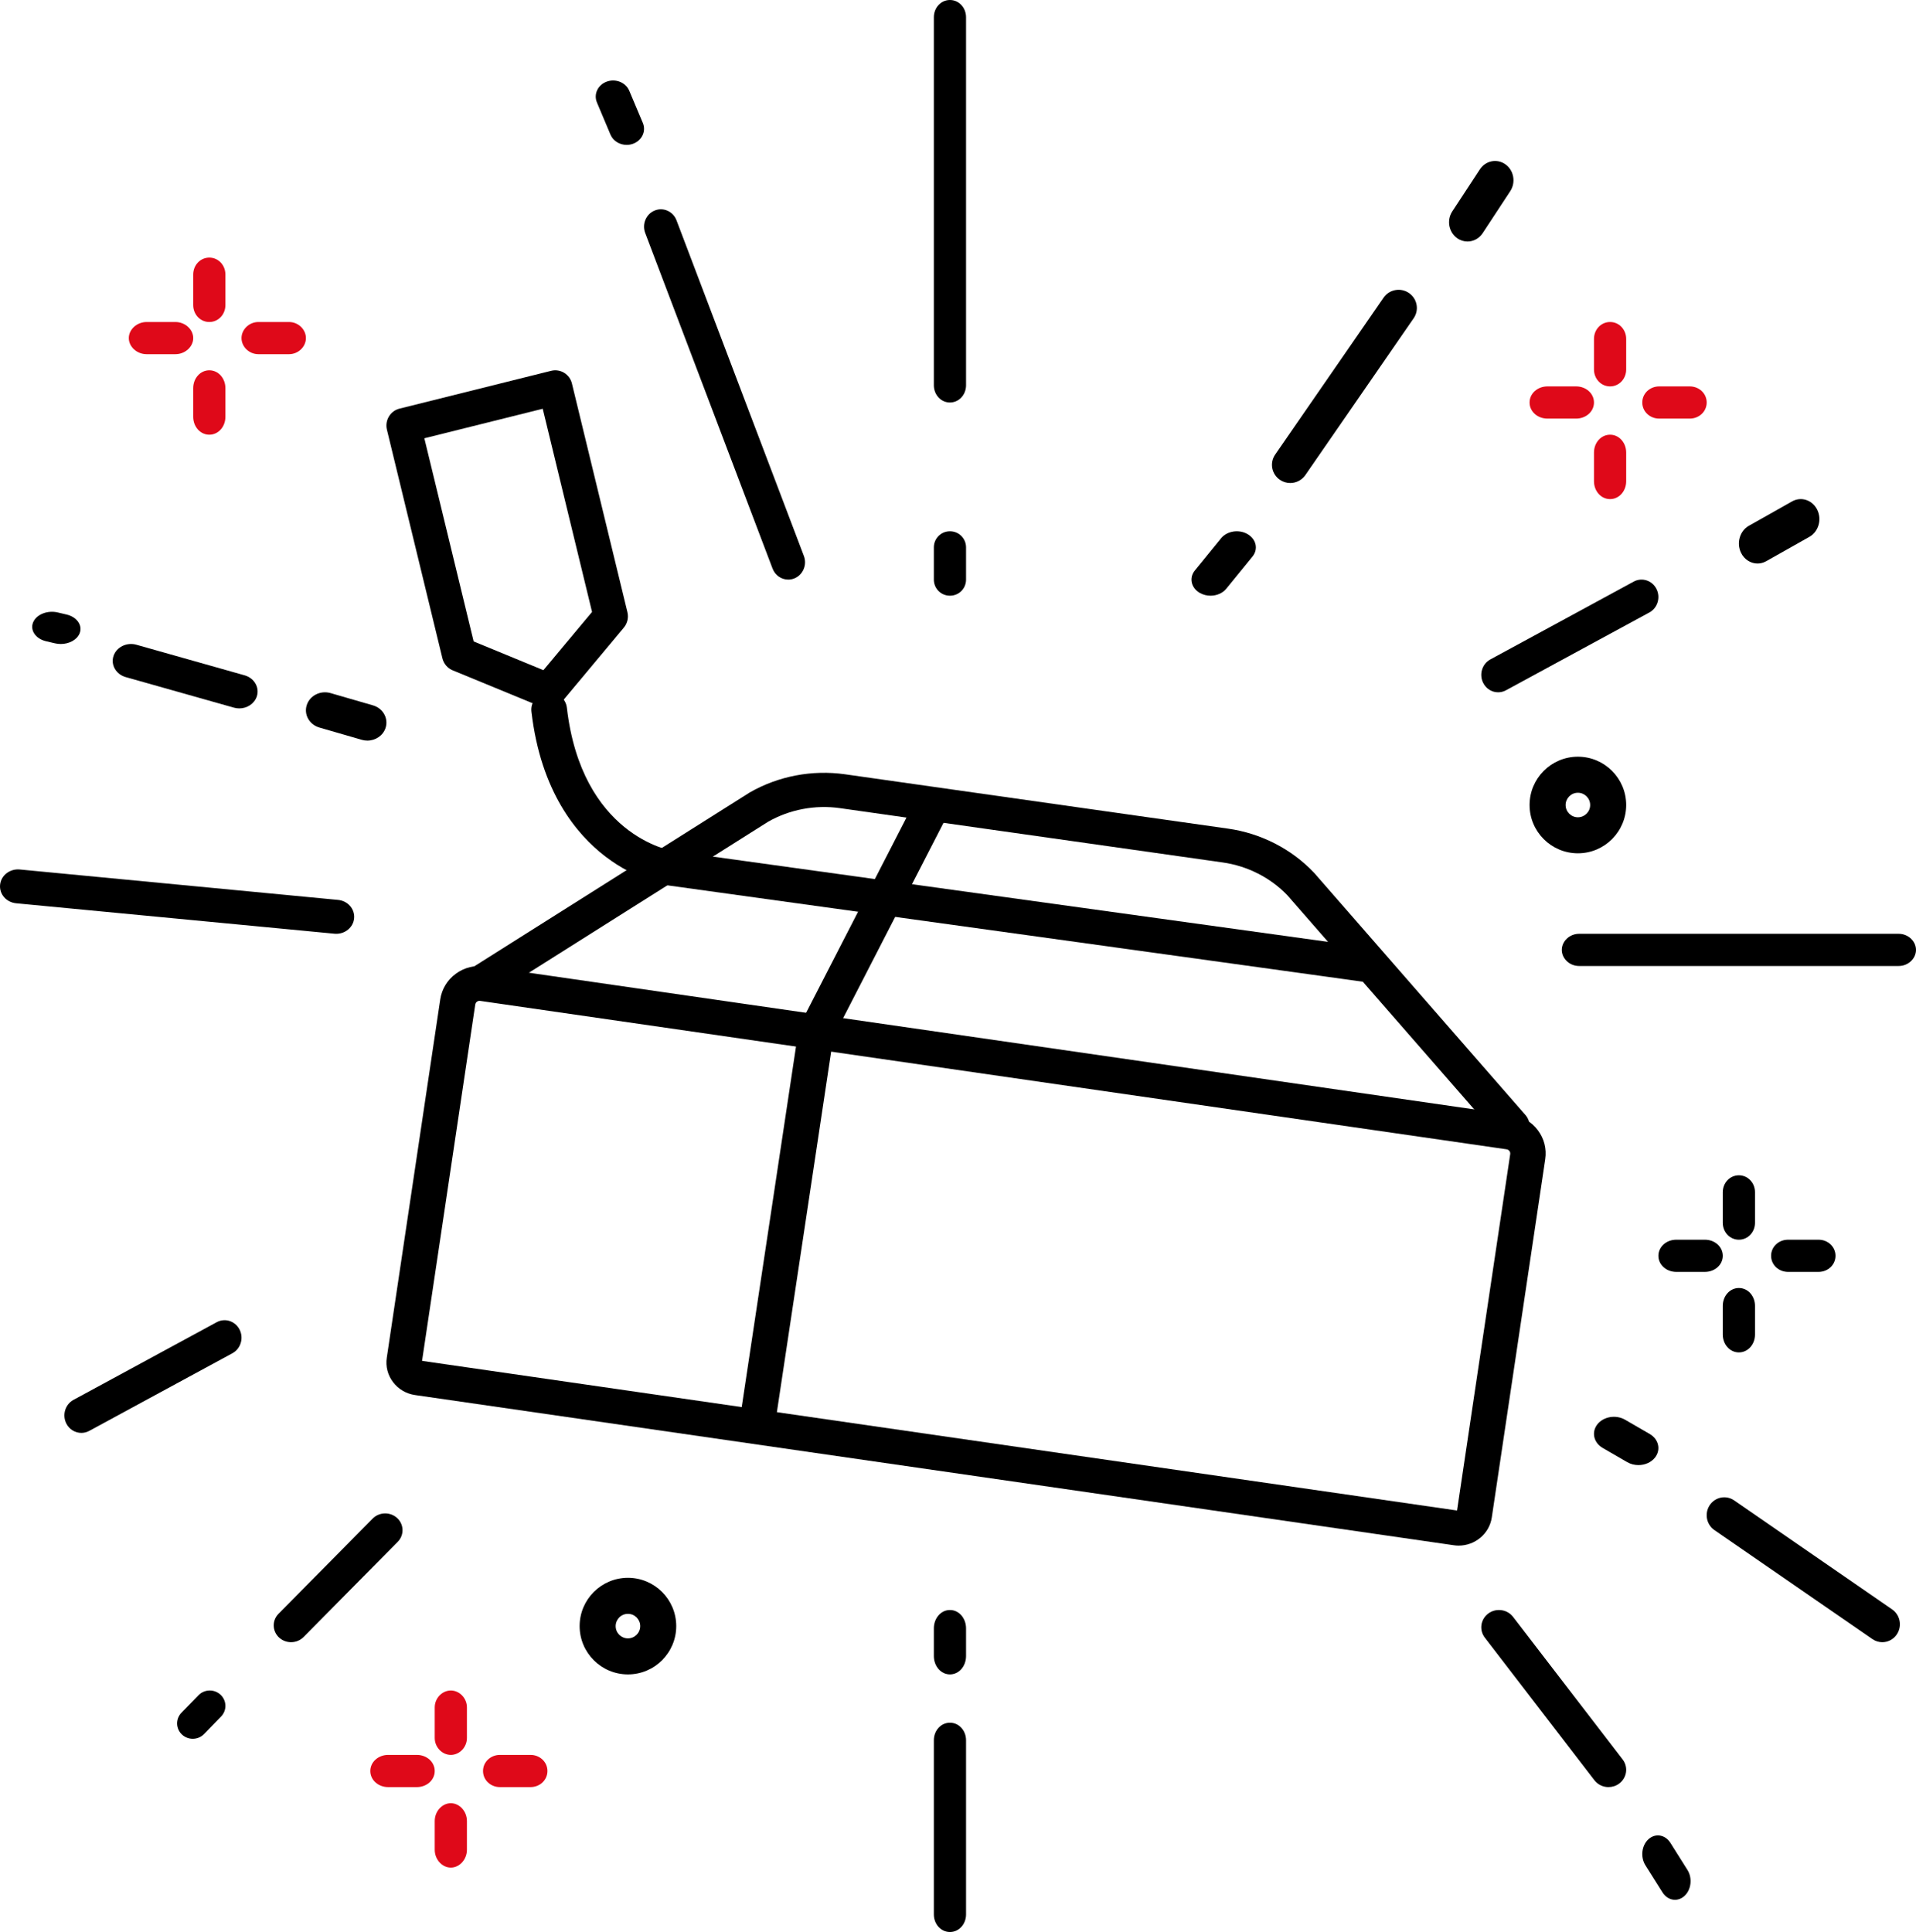
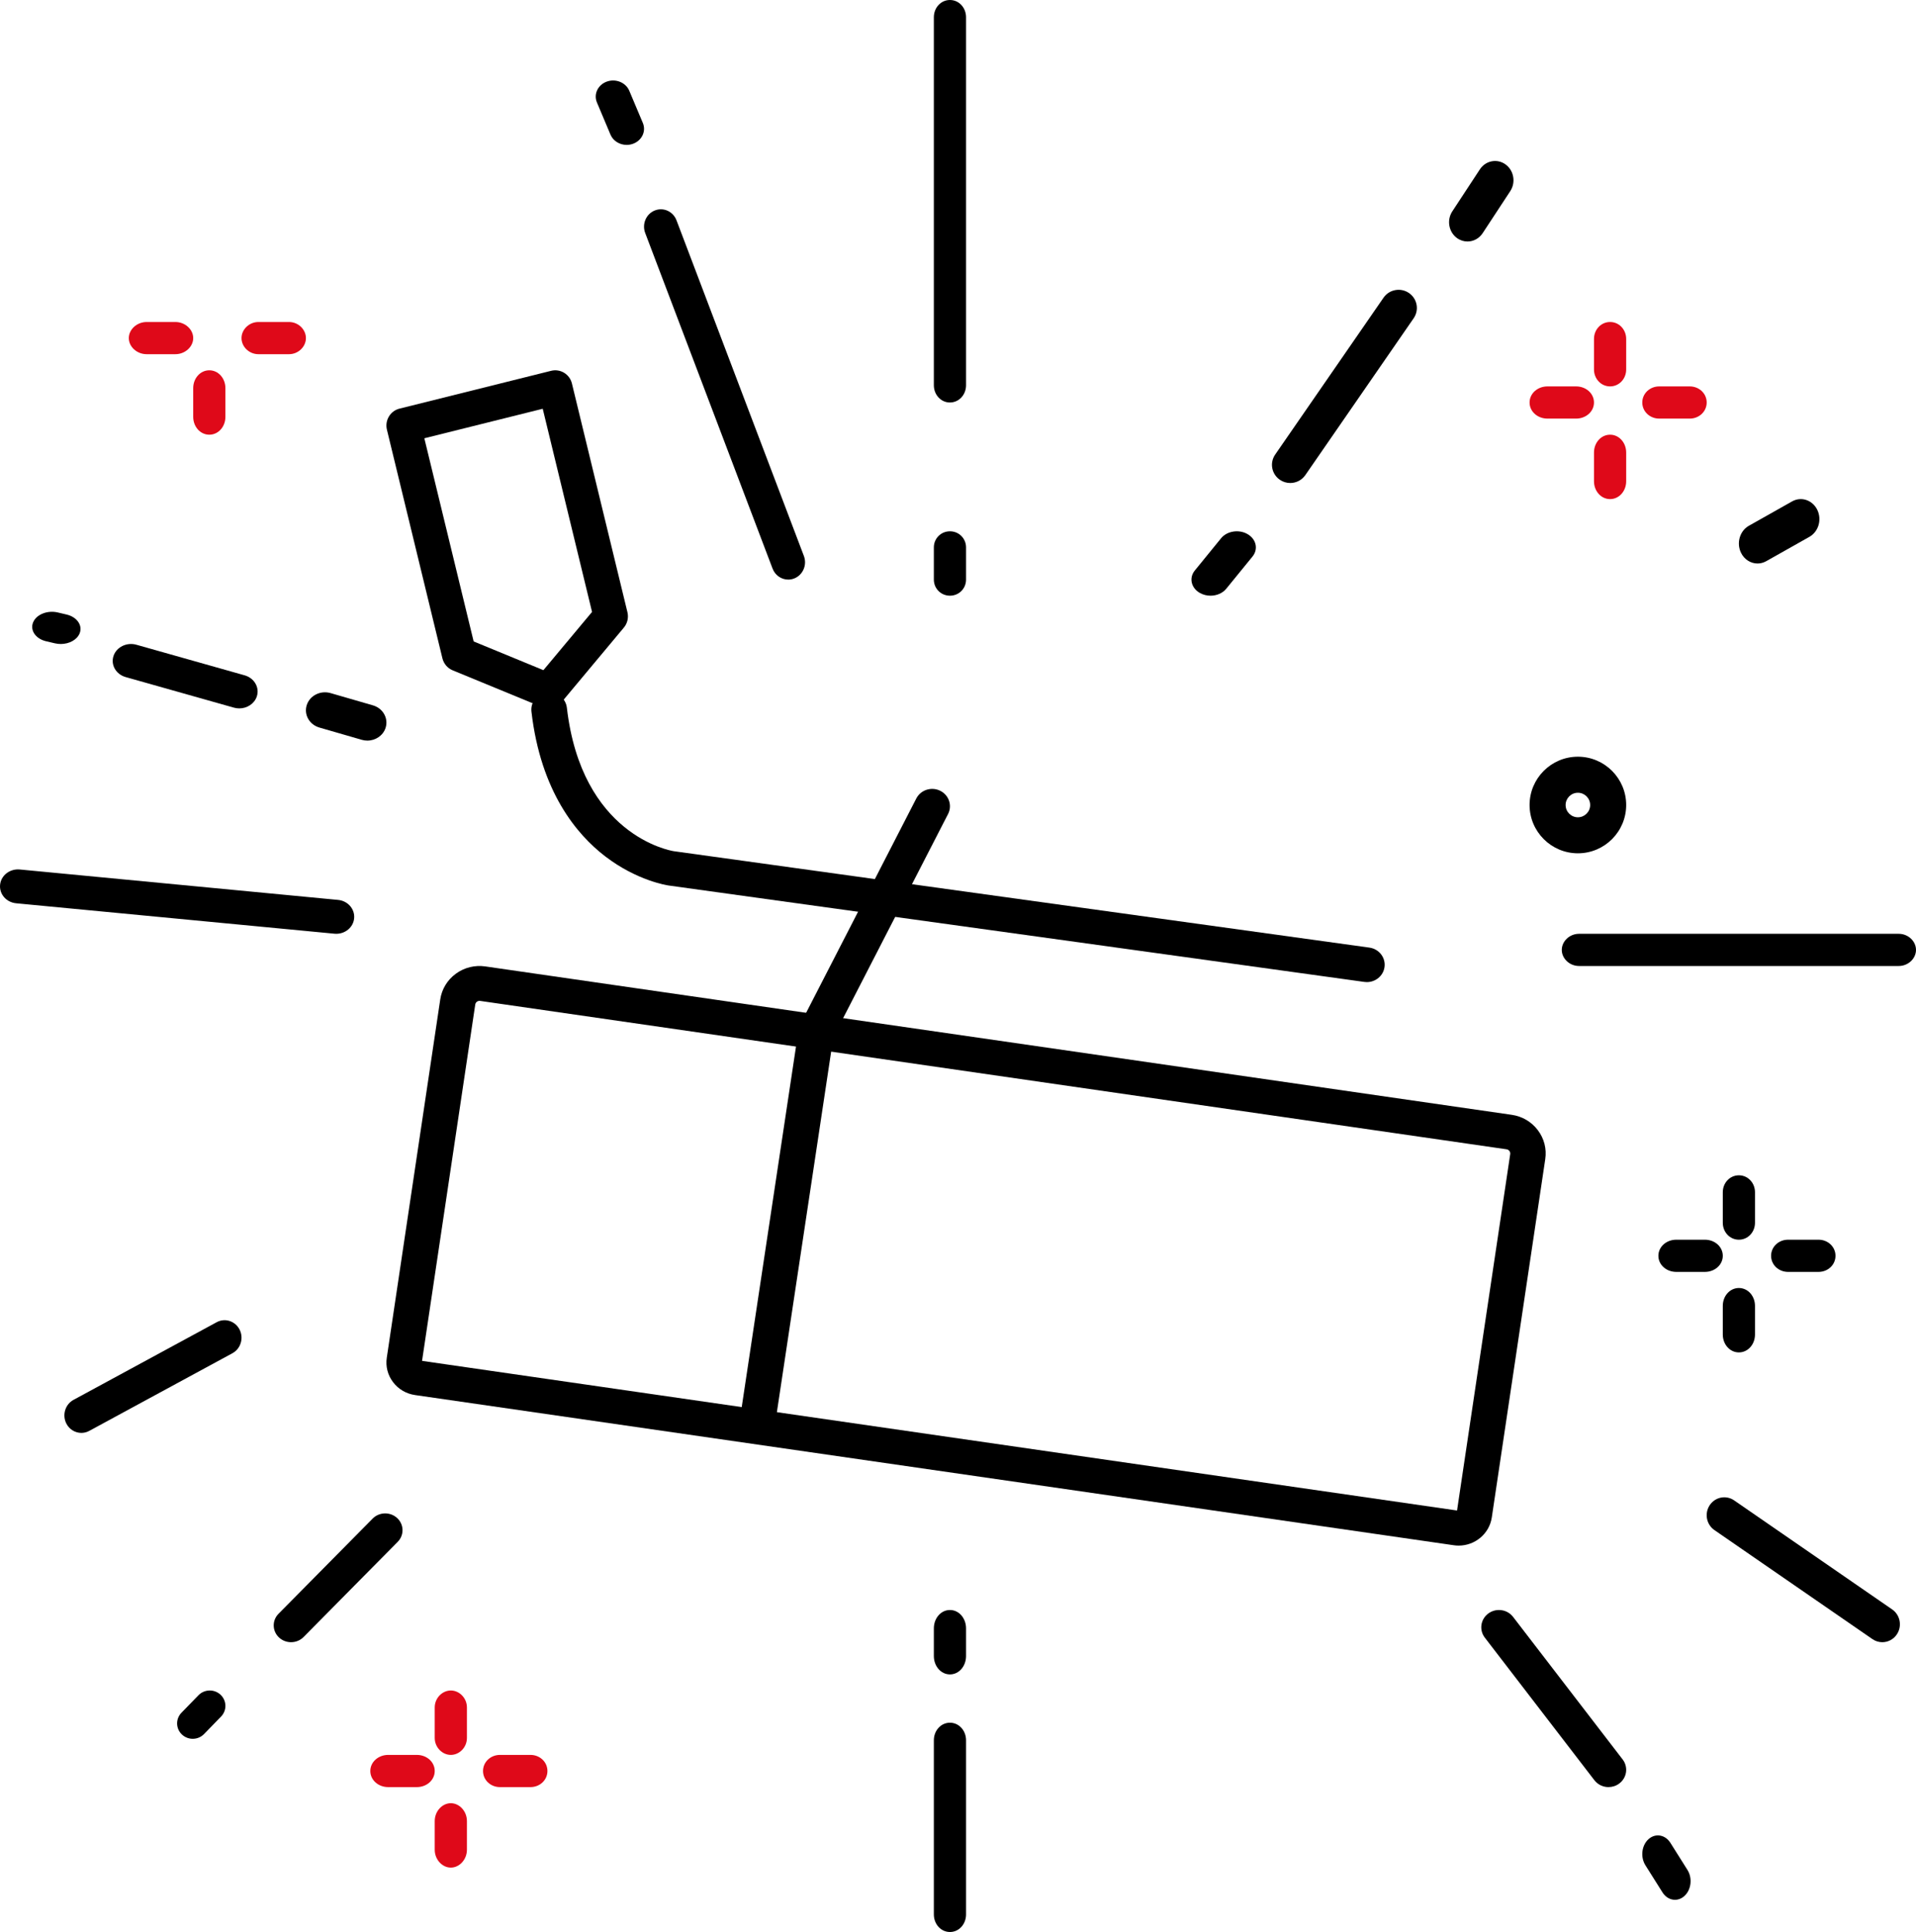
<svg xmlns="http://www.w3.org/2000/svg" width="119" height="120" viewBox="0 0 119 120" fill="none">
  <path d="M90.598 96C90.497 96 90.397 95.993 90.295 95.978L25.777 86.649C25.228 86.57 24.743 86.285 24.411 85.846C24.079 85.407 23.941 84.868 24.023 84.328L27.343 62.076C27.439 61.435 27.783 60.867 28.311 60.48C28.84 60.093 29.49 59.932 30.143 60.026L93.891 69.243C94.543 69.337 95.119 69.675 95.512 70.196C95.905 70.716 96.069 71.356 95.973 71.999L92.653 94.251C92.501 95.266 91.612 96 90.598 96V96ZM26.214 84.526L90.495 93.82L93.797 71.685C93.819 71.54 93.717 71.406 93.57 71.385L29.822 62.168C29.676 62.147 29.538 62.247 29.517 62.392L26.213 84.527L26.214 84.526Z" fill="#000000" />
-   <path d="M93.9 70.999C93.587 70.999 93.277 70.87 93.058 70.621L79.966 55.617C78.912 54.515 77.485 53.787 75.947 53.569L52.165 50.195C50.628 49.977 49.046 50.277 47.708 51.039L30.702 61.773C30.194 62.094 29.511 61.956 29.179 61.465C28.847 60.974 28.99 60.315 29.498 59.994L46.524 49.247C46.537 49.239 46.551 49.231 46.564 49.222C48.339 48.203 50.442 47.802 52.485 48.092L76.267 51.467C78.311 51.756 80.206 52.726 81.601 54.195C81.612 54.207 81.622 54.217 81.633 54.229L94.741 69.252C95.133 69.7 95.073 70.371 94.609 70.75C94.403 70.918 94.151 71 93.9 71V70.999Z" fill="#000000" />
  <path d="M47.104 89C47.051 89 46.997 88.996 46.943 88.988C46.34 88.901 45.923 88.354 46.012 87.766L49.599 63.938C49.616 63.824 49.652 63.714 49.705 63.611L56.91 49.594C57.183 49.063 57.847 48.848 58.391 49.114C58.936 49.381 59.156 50.029 58.883 50.559L51.757 64.421L48.196 88.079C48.116 88.614 47.644 88.999 47.107 88.999L47.104 89Z" fill="#000000" />
  <path d="M34.063 44C33.929 44 33.793 43.974 33.663 43.92L28.112 41.634C27.796 41.503 27.561 41.227 27.478 40.891L24.031 26.688C23.89 26.109 24.24 25.523 24.811 25.381L34.233 23.031C34.507 22.963 34.797 23.008 35.039 23.156C35.281 23.304 35.455 23.543 35.522 23.822L38.969 38.025C39.05 38.362 38.969 38.716 38.747 38.981L34.876 43.617C34.67 43.865 34.37 44 34.062 44H34.063ZM29.418 39.841L33.75 41.625L36.771 38.008L33.708 25.389L26.355 27.222L29.418 39.841V39.841Z" fill="#000000" />
  <path d="M84.895 61C84.844 61 84.79 60.996 84.737 60.989L41.527 55C41.444 54.988 39.572 54.707 37.598 53.197C35.822 51.84 33.583 49.176 33.007 44.197C32.938 43.605 33.376 43.073 33.983 43.007C34.59 42.94 35.14 43.366 35.207 43.956C36.12 51.85 41.57 52.824 41.847 52.869L85.049 58.857C85.655 58.941 86.075 59.486 85.989 60.075C85.91 60.613 85.436 61 84.894 61H84.895Z" fill="#000000" />
  <path d="M59 120C58.437 120 58 119.511 58 118.908V108.092C58 107.488 58.437 107 59 107C59.563 107 60 107.489 60 108.092V118.908C60 119.512 59.563 120 59 120Z" fill="#000000" />
  <path d="M59 104C58.437 104 58 103.488 58 102.857V101.143C58 100.511 58.437 100 59 100C59.563 100 60 100.512 60 101.143V102.857C60 103.489 59.563 104 59 104Z" fill="#000000" />
  <path d="M59 37C58.437 37 58 36.552 58 36V34C58 33.447 58.437 33 59 33C59.563 33 60 33.448 60 34V36C60 36.553 59.563 37 59 37Z" fill="#000000" />
  <path d="M59 25C58.437 25 58 24.519 58 23.927V1.072C58 0.48 58.437 0 59 0C59.563 0 60 0.481 60 1.072V23.926C60 24.519 59.563 24.999 59 24.999V25Z" fill="#000000" />
  <path d="M117.927 60H98.073C97.48 60 97 59.534 97 59C97 58.466 97.481 58 98.073 58H117.927C118.52 58 119 58.466 119 59C119 59.534 118.519 60 117.927 60Z" fill="#000000" />
  <path d="M20.887 58C20.85 58 20.812 57.998 20.774 57.994L1.002 56.104C0.39 56.046 -0.055 55.528 0.006 54.949C0.067 54.37 0.614 53.948 1.226 54.005L20.998 55.895C21.61 55.954 22.055 56.471 21.994 57.05C21.936 57.594 21.453 57.999 20.887 57.999V58Z" fill="#000000" />
  <path d="M104.03 118C103.734 118 103.443 117.84 103.253 117.537L102.194 115.855C101.873 115.343 101.959 114.617 102.388 114.232C102.817 113.848 103.425 113.952 103.747 114.463L104.806 116.145C105.127 116.656 105.041 117.382 104.612 117.768C104.437 117.924 104.233 118 104.03 118V118Z" fill="#000000" />
  <path d="M99.903 111C99.569 111 99.24 110.851 99.024 110.571L92.22 101.717C91.856 101.244 91.954 100.571 92.439 100.215C92.924 99.859 93.612 99.955 93.976 100.429L100.78 109.282C101.144 109.756 101.046 110.428 100.561 110.784C100.364 110.929 100.133 110.999 99.903 110.999V111Z" fill="#000000" />
  <path d="M48.956 36C48.538 36 48.144 35.741 47.983 35.316L40.072 14.47C39.862 13.916 40.127 13.292 40.664 13.075C41.201 12.857 41.807 13.131 42.017 13.685L49.928 34.531C50.138 35.085 49.873 35.709 49.336 35.926C49.211 35.977 49.082 36 48.956 36V36Z" fill="#000000" />
  <path d="M38.922 9C38.491 9 38.084 8.759 37.917 8.364L37.075 6.365C36.857 5.851 37.131 5.271 37.686 5.069C38.24 4.868 38.865 5.122 39.083 5.636L39.925 7.635C40.143 8.15 39.869 8.73 39.314 8.931C39.185 8.978 39.052 9 38.922 9V9Z" fill="#000000" />
  <path d="M109.157 35C108.741 35 108.339 34.758 108.132 34.335C107.836 33.727 108.054 32.977 108.619 32.657L111.306 31.142C111.872 30.824 112.57 31.058 112.868 31.665C113.164 32.273 112.946 33.023 112.381 33.343L109.694 34.858C109.523 34.954 109.339 35 109.158 35H109.157Z" fill="#000000" />
-   <path d="M93.046 43C92.67 43 92.307 42.789 92.12 42.421C91.852 41.891 92.049 41.238 92.56 40.96L101.468 36.124C101.98 35.846 102.611 36.051 102.88 36.58C103.148 37.109 102.951 37.762 102.44 38.041L93.532 42.876C93.377 42.96 93.21 43 93.047 43H93.046Z" fill="#000000" />
  <path d="M5.053 89C4.674 89 4.308 88.788 4.12 88.418C3.851 87.886 4.049 87.229 4.563 86.949L13.459 82.124C13.974 81.846 14.609 82.051 14.88 82.582C15.149 83.114 14.951 83.771 14.437 84.051L5.541 88.876C5.385 88.96 5.218 89 5.054 89H5.053Z" fill="#000000" />
  <path d="M116.906 102C116.696 102 116.482 101.938 116.294 101.808L106.48 95.036C105.98 94.691 105.85 93.999 106.188 93.489C106.527 92.979 107.207 92.847 107.706 93.192L117.52 99.964C118.02 100.309 118.15 101.001 117.812 101.511C117.601 101.829 117.257 102 116.906 102V102Z" fill="#000000" />
-   <path d="M101.761 91C101.522 91 101.28 90.941 101.067 90.818L99.544 89.936C98.977 89.608 98.83 88.95 99.213 88.465C99.597 87.98 100.368 87.855 100.933 88.182L102.456 89.064C103.023 89.392 103.17 90.05 102.787 90.535C102.548 90.837 102.158 91 101.761 91V91Z" fill="#000000" />
  <path d="M91.143 15C90.92 15 90.695 14.932 90.496 14.79C89.976 14.416 89.843 13.672 90.201 13.127L91.913 10.519C92.271 9.974 92.983 9.836 93.504 10.21C94.024 10.585 94.157 11.329 93.799 11.874L92.087 14.481C91.865 14.819 91.507 15 91.143 15V15Z" fill="#000000" />
  <path d="M80.135 30C79.913 30 79.689 29.936 79.493 29.802C78.976 29.449 78.845 28.747 79.2 28.233L85.929 18.49C86.284 17.976 86.99 17.846 87.507 18.198C88.024 18.551 88.155 19.254 87.8 19.768L81.071 29.511C80.85 29.829 80.496 30 80.135 30Z" fill="#000000" />
  <path d="M75.185 37C74.953 37 74.72 36.943 74.514 36.825C73.975 36.512 73.838 35.89 74.208 35.435L75.838 33.434C76.209 32.979 76.946 32.863 77.486 33.176C78.025 33.488 78.162 34.11 77.792 34.566L76.162 36.566C75.932 36.849 75.562 37 75.185 37Z" fill="#000000" />
  <path d="M18.078 102C17.81 102 17.541 101.903 17.332 101.71C16.902 101.31 16.888 100.65 17.299 100.234L23.145 94.322C23.557 93.905 24.238 93.892 24.668 94.29C25.098 94.689 25.112 95.349 24.701 95.766L18.855 101.678C18.643 101.892 18.36 102 18.076 102H18.078Z" fill="#000000" />
  <path d="M11.972 108C11.73 108 11.488 107.911 11.299 107.734C10.912 107.368 10.899 106.763 11.27 106.381L12.327 105.295C12.699 104.913 13.313 104.901 13.701 105.266C14.088 105.632 14.101 106.237 13.73 106.618L12.673 107.705C12.482 107.901 12.227 108 11.971 108H11.972Z" fill="#000000" />
  <path d="M22.817 46C22.703 46 22.586 45.984 22.47 45.951L19.837 45.189C19.213 45.009 18.861 44.383 19.052 43.792C19.243 43.2 19.904 42.869 20.53 43.049L23.163 43.811C23.787 43.992 24.139 44.617 23.948 45.209C23.792 45.69 23.324 46 22.817 46V46Z" fill="#000000" />
  <path d="M14.863 44C14.752 44 14.641 43.985 14.529 43.954L7.805 42.054C7.205 41.885 6.866 41.298 7.05 40.743C7.233 40.189 7.871 39.877 8.471 40.046L15.195 41.946C15.795 42.116 16.134 42.703 15.95 43.258C15.8 43.709 15.35 44 14.863 44V44Z" fill="#000000" />
  <path d="M3.772 39.999C3.653 39.999 3.533 39.986 3.412 39.958L2.868 39.831C2.22 39.68 1.855 39.156 2.054 38.662C2.252 38.168 2.939 37.889 3.588 38.041L4.132 38.169C4.78 38.32 5.145 38.843 4.946 39.338C4.784 39.741 4.298 40 3.772 40V39.999Z" fill="#000000" />
  <path d="M97.889 26H96.111C95.497 26 95 25.563 95 25C95 24.437 95.498 24 96.111 24H97.889C98.503 24 99 24.437 99 25C99 25.563 98.502 26 97.889 26Z" fill="#DF0919" />
  <path d="M104.947 26H103.052C102.471 26 102 25.563 102 25C102 24.437 102.472 24 103.052 24H104.947C105.529 24 106 24.437 106 25C106 25.563 105.528 26 104.947 26Z" fill="#DF0919" />
  <path d="M100 31C99.437 31 99 30.502 99 29.889V28.111C99 27.497 99.437 27 100 27C100.563 27 101 27.498 101 28.111V29.889C101 30.503 100.563 31 100 31Z" fill="#DF0919" />
  <path d="M100 24C99.437 24 99 23.528 99 22.948V21.052C99 20.471 99.437 20 100 20C100.563 20 101 20.472 101 21.052V22.948C101 23.529 100.563 24 100 24Z" fill="#DF0919" />
  <path d="M105.889 79H104.111C103.497 79 103 78.563 103 78C103 77.437 103.498 77 104.111 77H105.889C106.503 77 107 77.437 107 78C107 78.563 106.502 79 105.889 79Z" fill="#000000" />
  <path d="M112.947 79H111.053C110.471 79 110 78.563 110 78C110 77.437 110.472 77 111.053 77H112.947C113.529 77 114 77.437 114 78C114 78.563 113.528 79 112.947 79Z" fill="#000000" />
  <path d="M108 84C107.437 84 107 83.502 107 82.889V81.111C107 80.497 107.437 80 108 80C108.563 80 109 80.498 109 81.111V82.889C109 83.503 108.563 84 108 84Z" fill="#000000" />
  <path d="M108 77C107.437 77 107 76.528 107 75.948V74.052C107 73.471 107.437 73 108 73C108.563 73 109 73.472 109 74.052V75.948C109 76.529 108.563 77 108 77Z" fill="#000000" />
  <path d="M25.889 111H24.111C23.497 111 23 110.563 23 110C23 109.437 23.498 109 24.111 109H25.889C26.503 109 27 109.437 27 110C27 110.563 26.502 111 25.889 111Z" fill="#DF0919" />
  <path d="M32.947 111H31.052C30.471 111 30 110.563 30 110C30 109.437 30.472 109 31.052 109H32.947C33.529 109 34 109.437 34 110C34 110.563 33.528 111 32.947 111Z" fill="#DF0919" />
  <path d="M28 116C27.466 116 27 115.502 27 114.889V113.111C27 112.497 27.466 112 28 112C28.534 112 29 112.498 29 113.111V114.889C29 115.503 28.534 116 28 116Z" fill="#DF0919" />
  <path d="M28 109C27.466 109 27 108.528 27 107.947V106.053C27 105.471 27.466 105 28 105C28.534 105 29 105.472 29 106.053V107.947C29 108.529 28.534 109 28 109Z" fill="#DF0919" />
  <path d="M10.889 22H9.111C8.497 22 8 21.534 8 21C8 20.466 8.498 20 9.111 20H10.889C11.503 20 12 20.466 12 21C12 21.534 11.502 22 10.889 22Z" fill="#DF0919" />
  <path d="M17.948 22H16.052C15.471 22 15 21.534 15 21C15 20.466 15.472 20 16.052 20H17.948C18.529 20 19 20.466 19 21C19 21.534 18.528 22 17.948 22Z" fill="#DF0919" />
  <path d="M13 27C12.437 27 12 26.502 12 25.889V24.111C12 23.497 12.437 23 13 23C13.563 23 14 23.498 14 24.111V25.889C14 26.503 13.563 27 13 27Z" fill="#DF0919" />
-   <path d="M13 20C12.437 20 12 19.528 12 18.948V17.052C12 16.471 12.437 16 13 16C13.563 16 14 16.472 14 17.052V18.948C14 19.529 13.563 20 13 20Z" fill="#DF0919" />
-   <path d="M39 104C37.346 104 36 102.655 36 101C36 99.345 37.345 98 39 98C40.655 98 42 99.345 42 101C42 102.655 40.655 104 39 104ZM39 100.239C38.581 100.239 38.238 100.58 38.238 101.001C38.238 101.422 38.579 101.763 39 101.763C39.421 101.763 39.762 101.422 39.762 101.001C39.762 100.58 39.421 100.239 39 100.239Z" fill="#000000" />
  <path d="M98.001 53C96.347 53 95 51.655 95 50C95 48.345 96.345 47 98.001 47C99.656 47 101 48.345 101 50C101 51.655 99.655 53 98.001 53ZM98.001 49.239C97.581 49.239 97.238 49.581 97.238 50.001C97.238 50.422 97.58 50.763 98.001 50.763C98.421 50.763 98.763 50.422 98.763 50.001C98.763 49.581 98.421 49.239 98.001 49.239Z" fill="#000000" />
</svg>